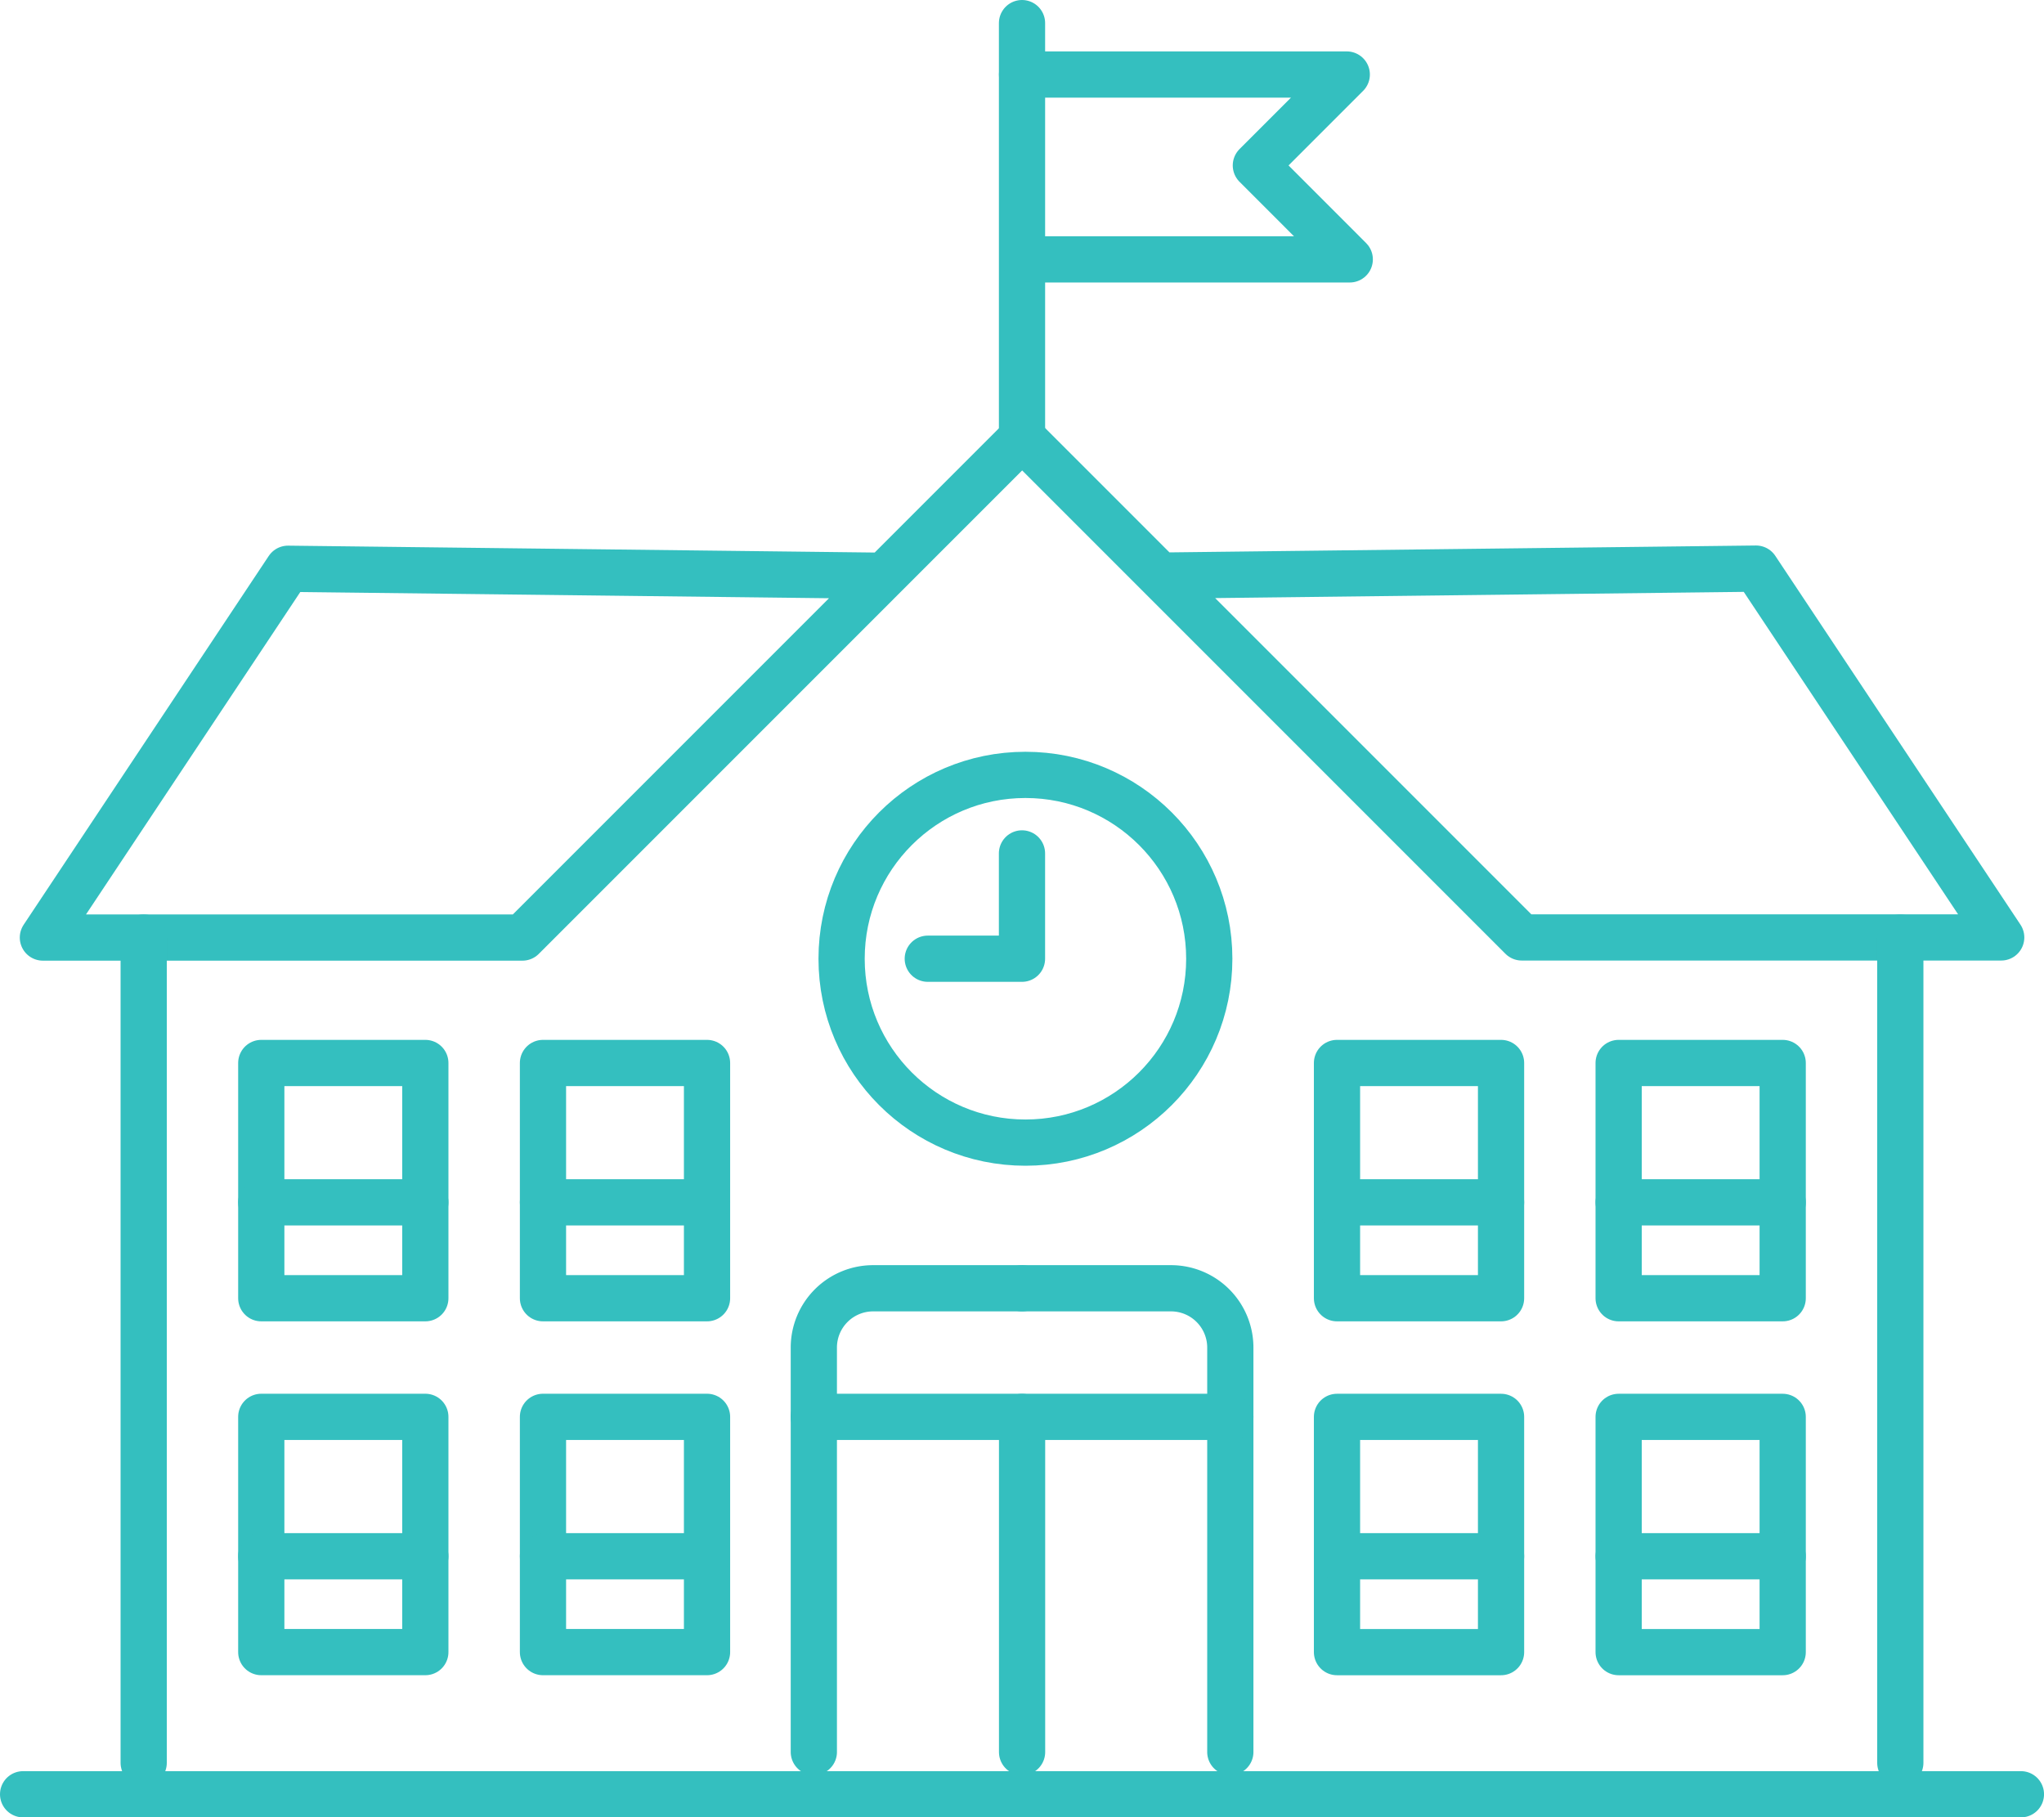
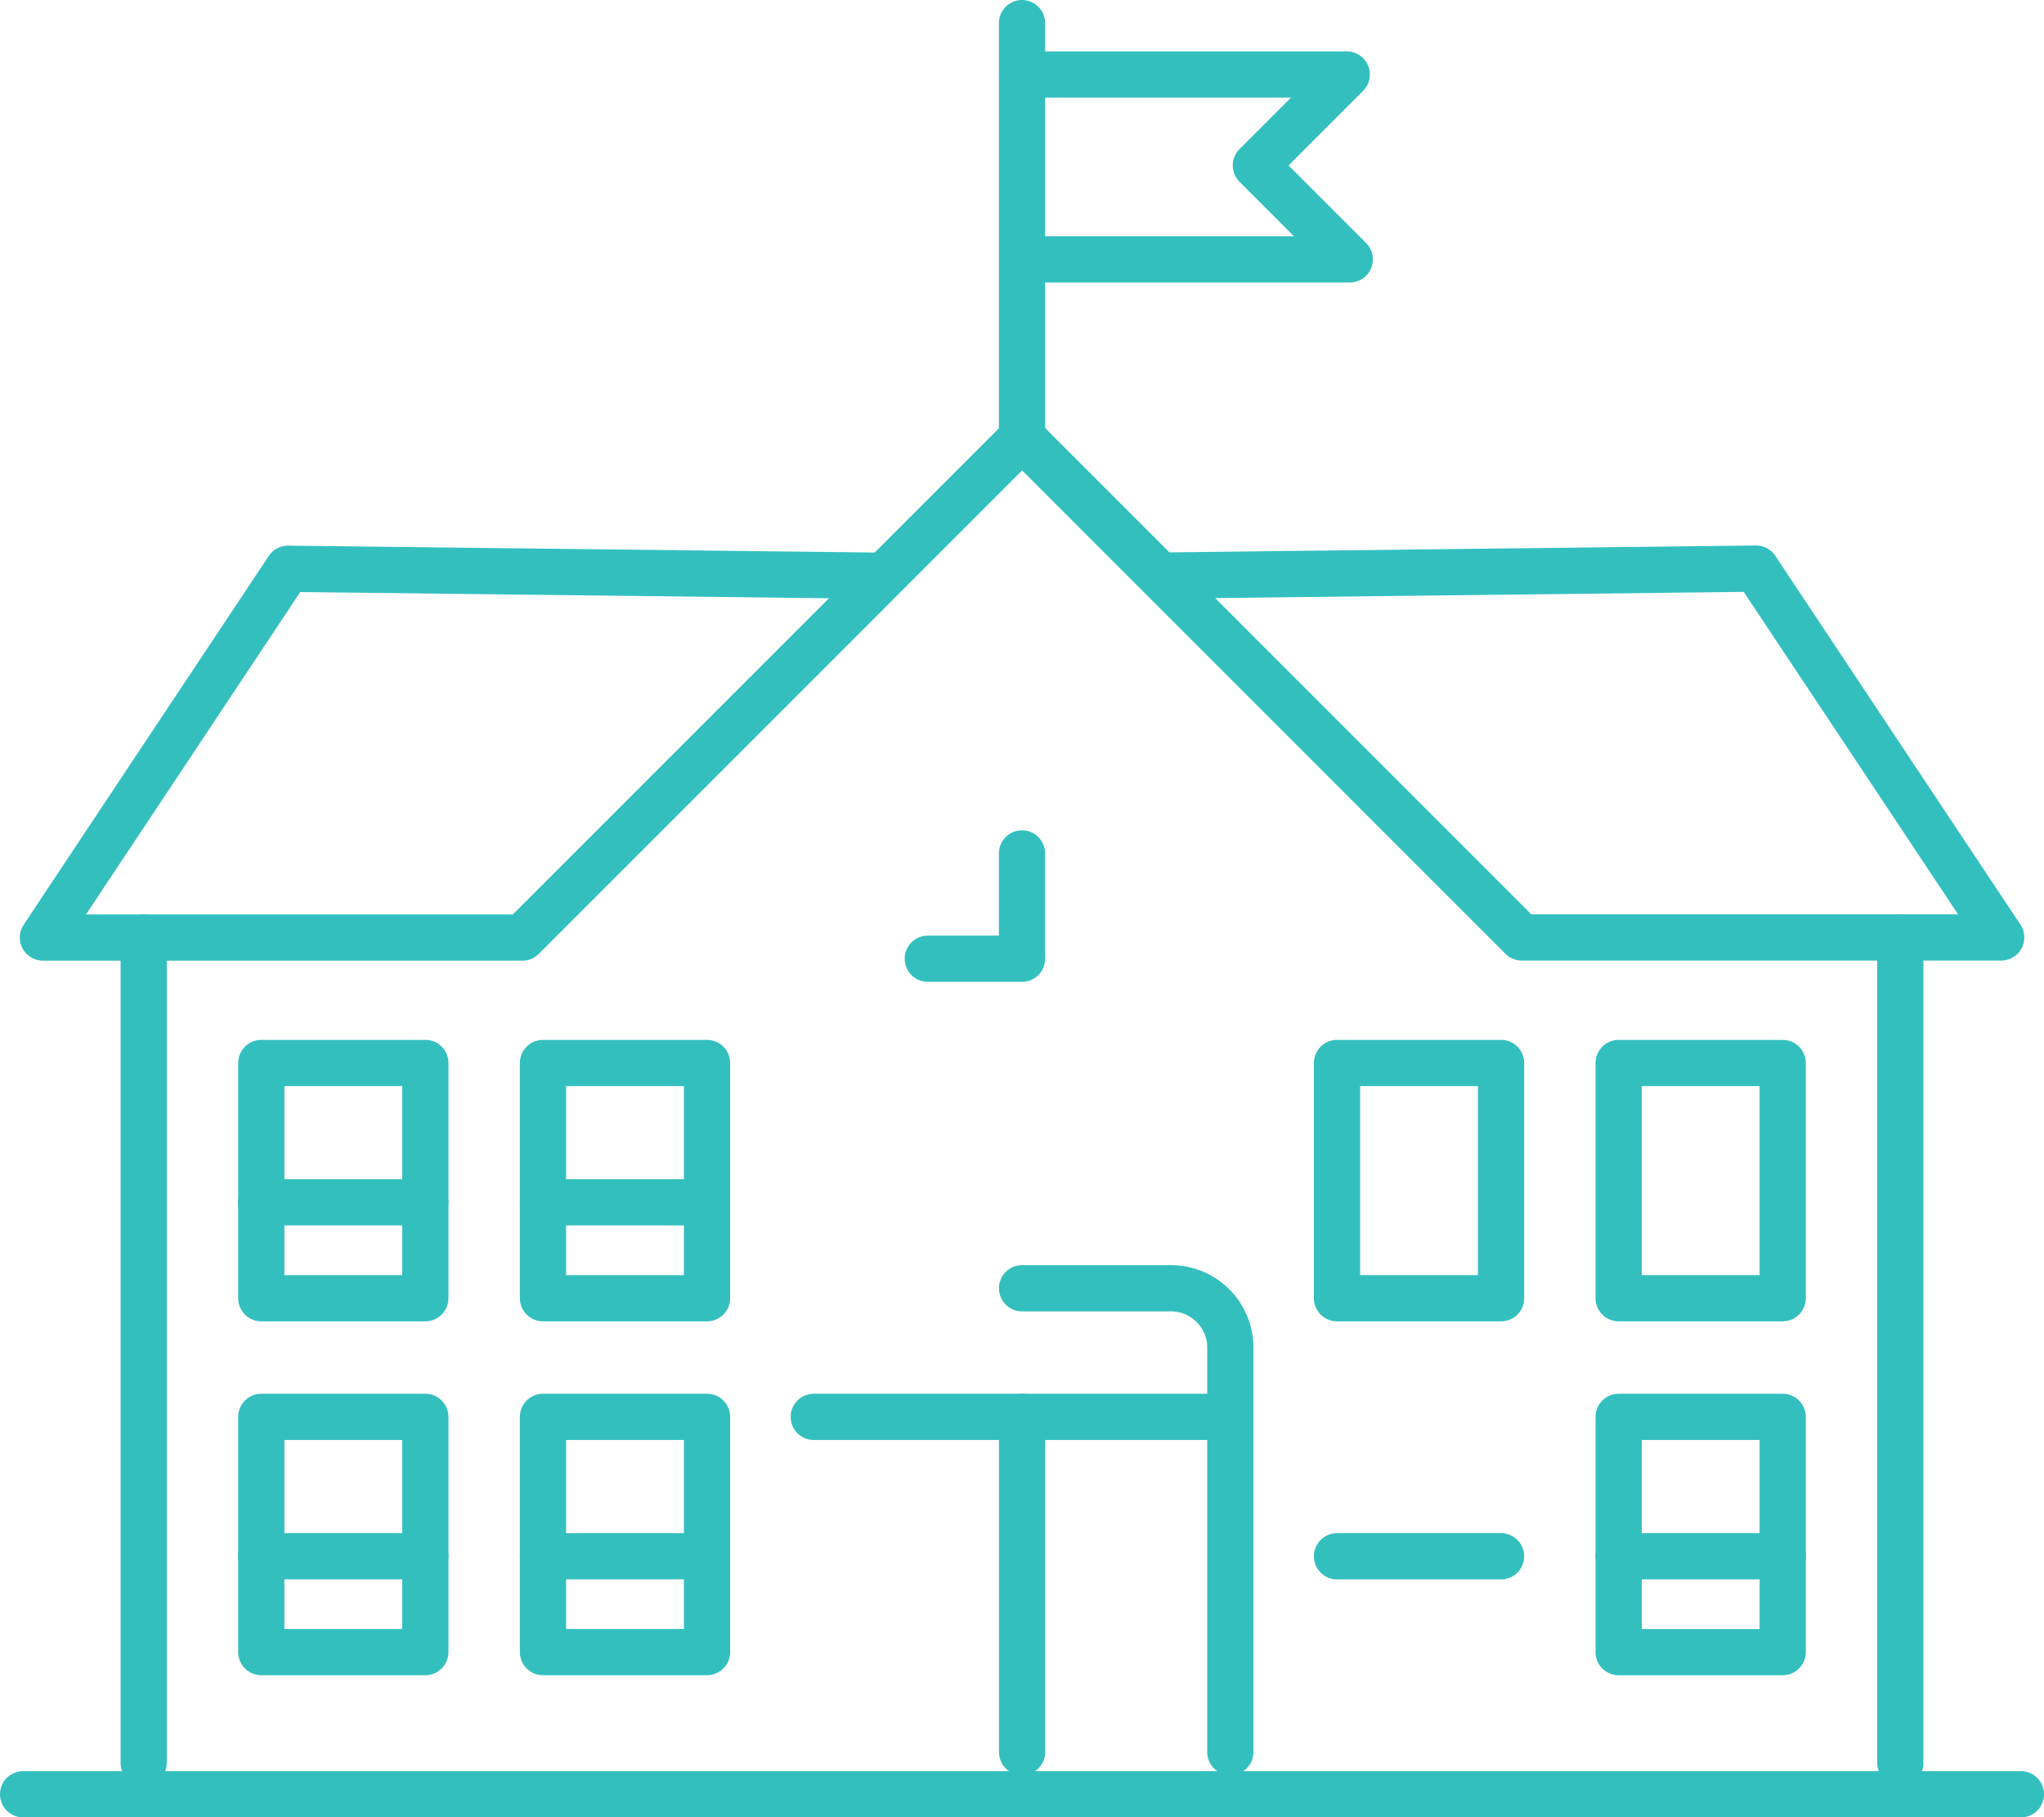
<svg xmlns="http://www.w3.org/2000/svg" width="66.333" height="58.968" viewBox="0 0 66.333 58.968">
  <g id="lieux-categories_ecoles-municipalites_hover" transform="translate(-1825.364 -341.299)">
    <path id="Tracé_15404" data-name="Tracé 15404" d="M1858.533,355.5l16.216,16.216h15.559l-7.956-11.967-19.343.227" fill="none" stroke="#34bfbf" stroke-linecap="round" stroke-linejoin="round" stroke-width="1.5" />
    <line id="Ligne_337" data-name="Ligne 337" y2="26.778" transform="translate(1887.034 371.72)" fill="none" stroke="#34bfbf" stroke-linecap="round" stroke-linejoin="round" stroke-width="1.5" />
    <path id="Tracé_15405" data-name="Tracé 15405" d="M1858.533,383.1h4.833a1.925,1.925,0,0,1,1.925,1.922v13.124" fill="none" stroke="#34bfbf" stroke-linecap="round" stroke-linejoin="round" stroke-width="1.5" />
    <path id="Tracé_15406" data-name="Tracé 15406" d="M1858.533,398.149V387.273h6.758" fill="none" stroke="#34bfbf" stroke-linecap="round" stroke-linejoin="round" stroke-width="1.5" />
    <g id="Groupe_3168" data-name="Groupe 3168">
      <rect id="Rectangle_1723" data-name="Rectangle 1723" width="5.324" height="7.633" transform="translate(1868.753 375.79)" fill="none" stroke="#34bfbf" stroke-linecap="round" stroke-linejoin="round" stroke-width="1.5" />
-       <line id="Ligne_338" data-name="Ligne 338" x2="5.324" transform="translate(1868.753 380.312)" fill="none" stroke="#34bfbf" stroke-linecap="round" stroke-linejoin="round" stroke-width="1.5" />
    </g>
    <g id="Groupe_3169" data-name="Groupe 3169">
      <rect id="Rectangle_1724" data-name="Rectangle 1724" width="5.324" height="7.633" transform="translate(1877.893 375.79)" fill="none" stroke="#34bfbf" stroke-linecap="round" stroke-linejoin="round" stroke-width="1.5" />
-       <line id="Ligne_339" data-name="Ligne 339" x2="5.324" transform="translate(1877.893 380.312)" fill="none" stroke="#34bfbf" stroke-linecap="round" stroke-linejoin="round" stroke-width="1.5" />
    </g>
    <g id="Groupe_3170" data-name="Groupe 3170">
-       <rect id="Rectangle_1725" data-name="Rectangle 1725" width="5.324" height="7.633" transform="translate(1868.753 387.273)" fill="none" stroke="#34bfbf" stroke-linecap="round" stroke-linejoin="round" stroke-width="1.5" />
      <line id="Ligne_340" data-name="Ligne 340" x2="5.324" transform="translate(1868.753 391.796)" fill="none" stroke="#34bfbf" stroke-linecap="round" stroke-linejoin="round" stroke-width="1.5" />
    </g>
    <g id="Groupe_3171" data-name="Groupe 3171">
      <rect id="Rectangle_1726" data-name="Rectangle 1726" width="5.324" height="7.633" transform="translate(1877.893 387.273)" fill="none" stroke="#34bfbf" stroke-linecap="round" stroke-linejoin="round" stroke-width="1.5" />
      <line id="Ligne_341" data-name="Ligne 341" x2="5.324" transform="translate(1877.893 391.796)" fill="none" stroke="#34bfbf" stroke-linecap="round" stroke-linejoin="round" stroke-width="1.5" />
    </g>
    <line id="Ligne_342" data-name="Ligne 342" x2="32.417" transform="translate(1858.531 399.518)" fill="none" stroke="#34bfbf" stroke-linecap="round" stroke-linejoin="round" stroke-width="1.5" />
    <line id="Ligne_343" data-name="Ligne 343" y1="13.454" transform="translate(1858.531 342.049)" fill="none" stroke="#34bfbf" stroke-linecap="round" stroke-linejoin="round" stroke-width="1.5" />
    <path id="Tracé_15407" data-name="Tracé 15407" d="M1854.053,359.981l-19.343-.227-7.954,11.966h15.562l16.216-16.216" fill="none" stroke="#34bfbf" stroke-linecap="round" stroke-linejoin="round" stroke-width="1.5" />
    <line id="Ligne_344" data-name="Ligne 344" y2="26.778" transform="translate(1830.027 371.72)" fill="none" stroke="#34bfbf" stroke-linecap="round" stroke-linejoin="round" stroke-width="1.5" />
-     <path id="Tracé_15408" data-name="Tracé 15408" d="M1858.531,383.1H1853.7a1.924,1.924,0,0,0-1.925,1.922v13.124" fill="none" stroke="#34bfbf" stroke-linecap="round" stroke-linejoin="round" stroke-width="1.5" />
    <line id="Ligne_345" data-name="Ligne 345" x1="6.758" transform="translate(1851.772 387.273)" fill="none" stroke="#34bfbf" stroke-linecap="round" stroke-linejoin="round" stroke-width="1.5" />
    <g id="Groupe_3172" data-name="Groupe 3172">
      <rect id="Rectangle_1727" data-name="Rectangle 1727" width="5.324" height="7.633" transform="translate(1842.985 375.79)" fill="none" stroke="#34bfbf" stroke-linecap="round" stroke-linejoin="round" stroke-width="1.5" />
      <line id="Ligne_346" data-name="Ligne 346" x1="5.324" transform="translate(1842.985 380.312)" fill="none" stroke="#34bfbf" stroke-linecap="round" stroke-linejoin="round" stroke-width="1.5" />
    </g>
    <g id="Groupe_3173" data-name="Groupe 3173">
      <rect id="Rectangle_1728" data-name="Rectangle 1728" width="5.324" height="7.633" transform="translate(1833.843 375.79)" fill="none" stroke="#34bfbf" stroke-linecap="round" stroke-linejoin="round" stroke-width="1.5" />
      <line id="Ligne_347" data-name="Ligne 347" x1="5.324" transform="translate(1833.843 380.312)" fill="none" stroke="#34bfbf" stroke-linecap="round" stroke-linejoin="round" stroke-width="1.5" />
    </g>
    <g id="Groupe_3174" data-name="Groupe 3174">
      <rect id="Rectangle_1729" data-name="Rectangle 1729" width="5.324" height="7.633" transform="translate(1842.985 387.272)" fill="none" stroke="#34bfbf" stroke-linecap="round" stroke-linejoin="round" stroke-width="1.5" />
      <line id="Ligne_348" data-name="Ligne 348" x1="5.324" transform="translate(1842.985 391.795)" fill="none" stroke="#34bfbf" stroke-linecap="round" stroke-linejoin="round" stroke-width="1.5" />
    </g>
    <g id="Groupe_3175" data-name="Groupe 3175">
      <rect id="Rectangle_1730" data-name="Rectangle 1730" width="5.324" height="7.633" transform="translate(1833.843 387.272)" fill="none" stroke="#34bfbf" stroke-linecap="round" stroke-linejoin="round" stroke-width="1.5" />
      <line id="Ligne_349" data-name="Ligne 349" x1="5.324" transform="translate(1833.843 391.795)" fill="none" stroke="#34bfbf" stroke-linecap="round" stroke-linejoin="round" stroke-width="1.5" />
    </g>
    <line id="Ligne_350" data-name="Ligne 350" x1="32.417" transform="translate(1826.114 399.518)" fill="none" stroke="#34bfbf" stroke-linecap="round" stroke-linejoin="round" stroke-width="1.5" />
-     <circle id="Ellipse_56" data-name="Ellipse 56" cx="5.966" cy="5.966" r="5.966" transform="translate(1852.676 366.442)" fill="none" stroke="#34bfbf" stroke-linecap="round" stroke-linejoin="round" stroke-width="1.5" />
    <path id="Tracé_15409" data-name="Tracé 15409" d="M1858.53,368.99v3.417h-3.057" fill="none" stroke="#34bfbf" stroke-linecap="round" stroke-linejoin="round" stroke-width="1.5" />
    <path id="Tracé_15410" data-name="Tracé 15410" d="M1858.533,343.717h10.537l-2.95,2.95,3.047,3.048h-10.528" fill="none" stroke="#34bfbf" stroke-linecap="round" stroke-linejoin="round" stroke-width="1.5" />
  </g>
</svg>